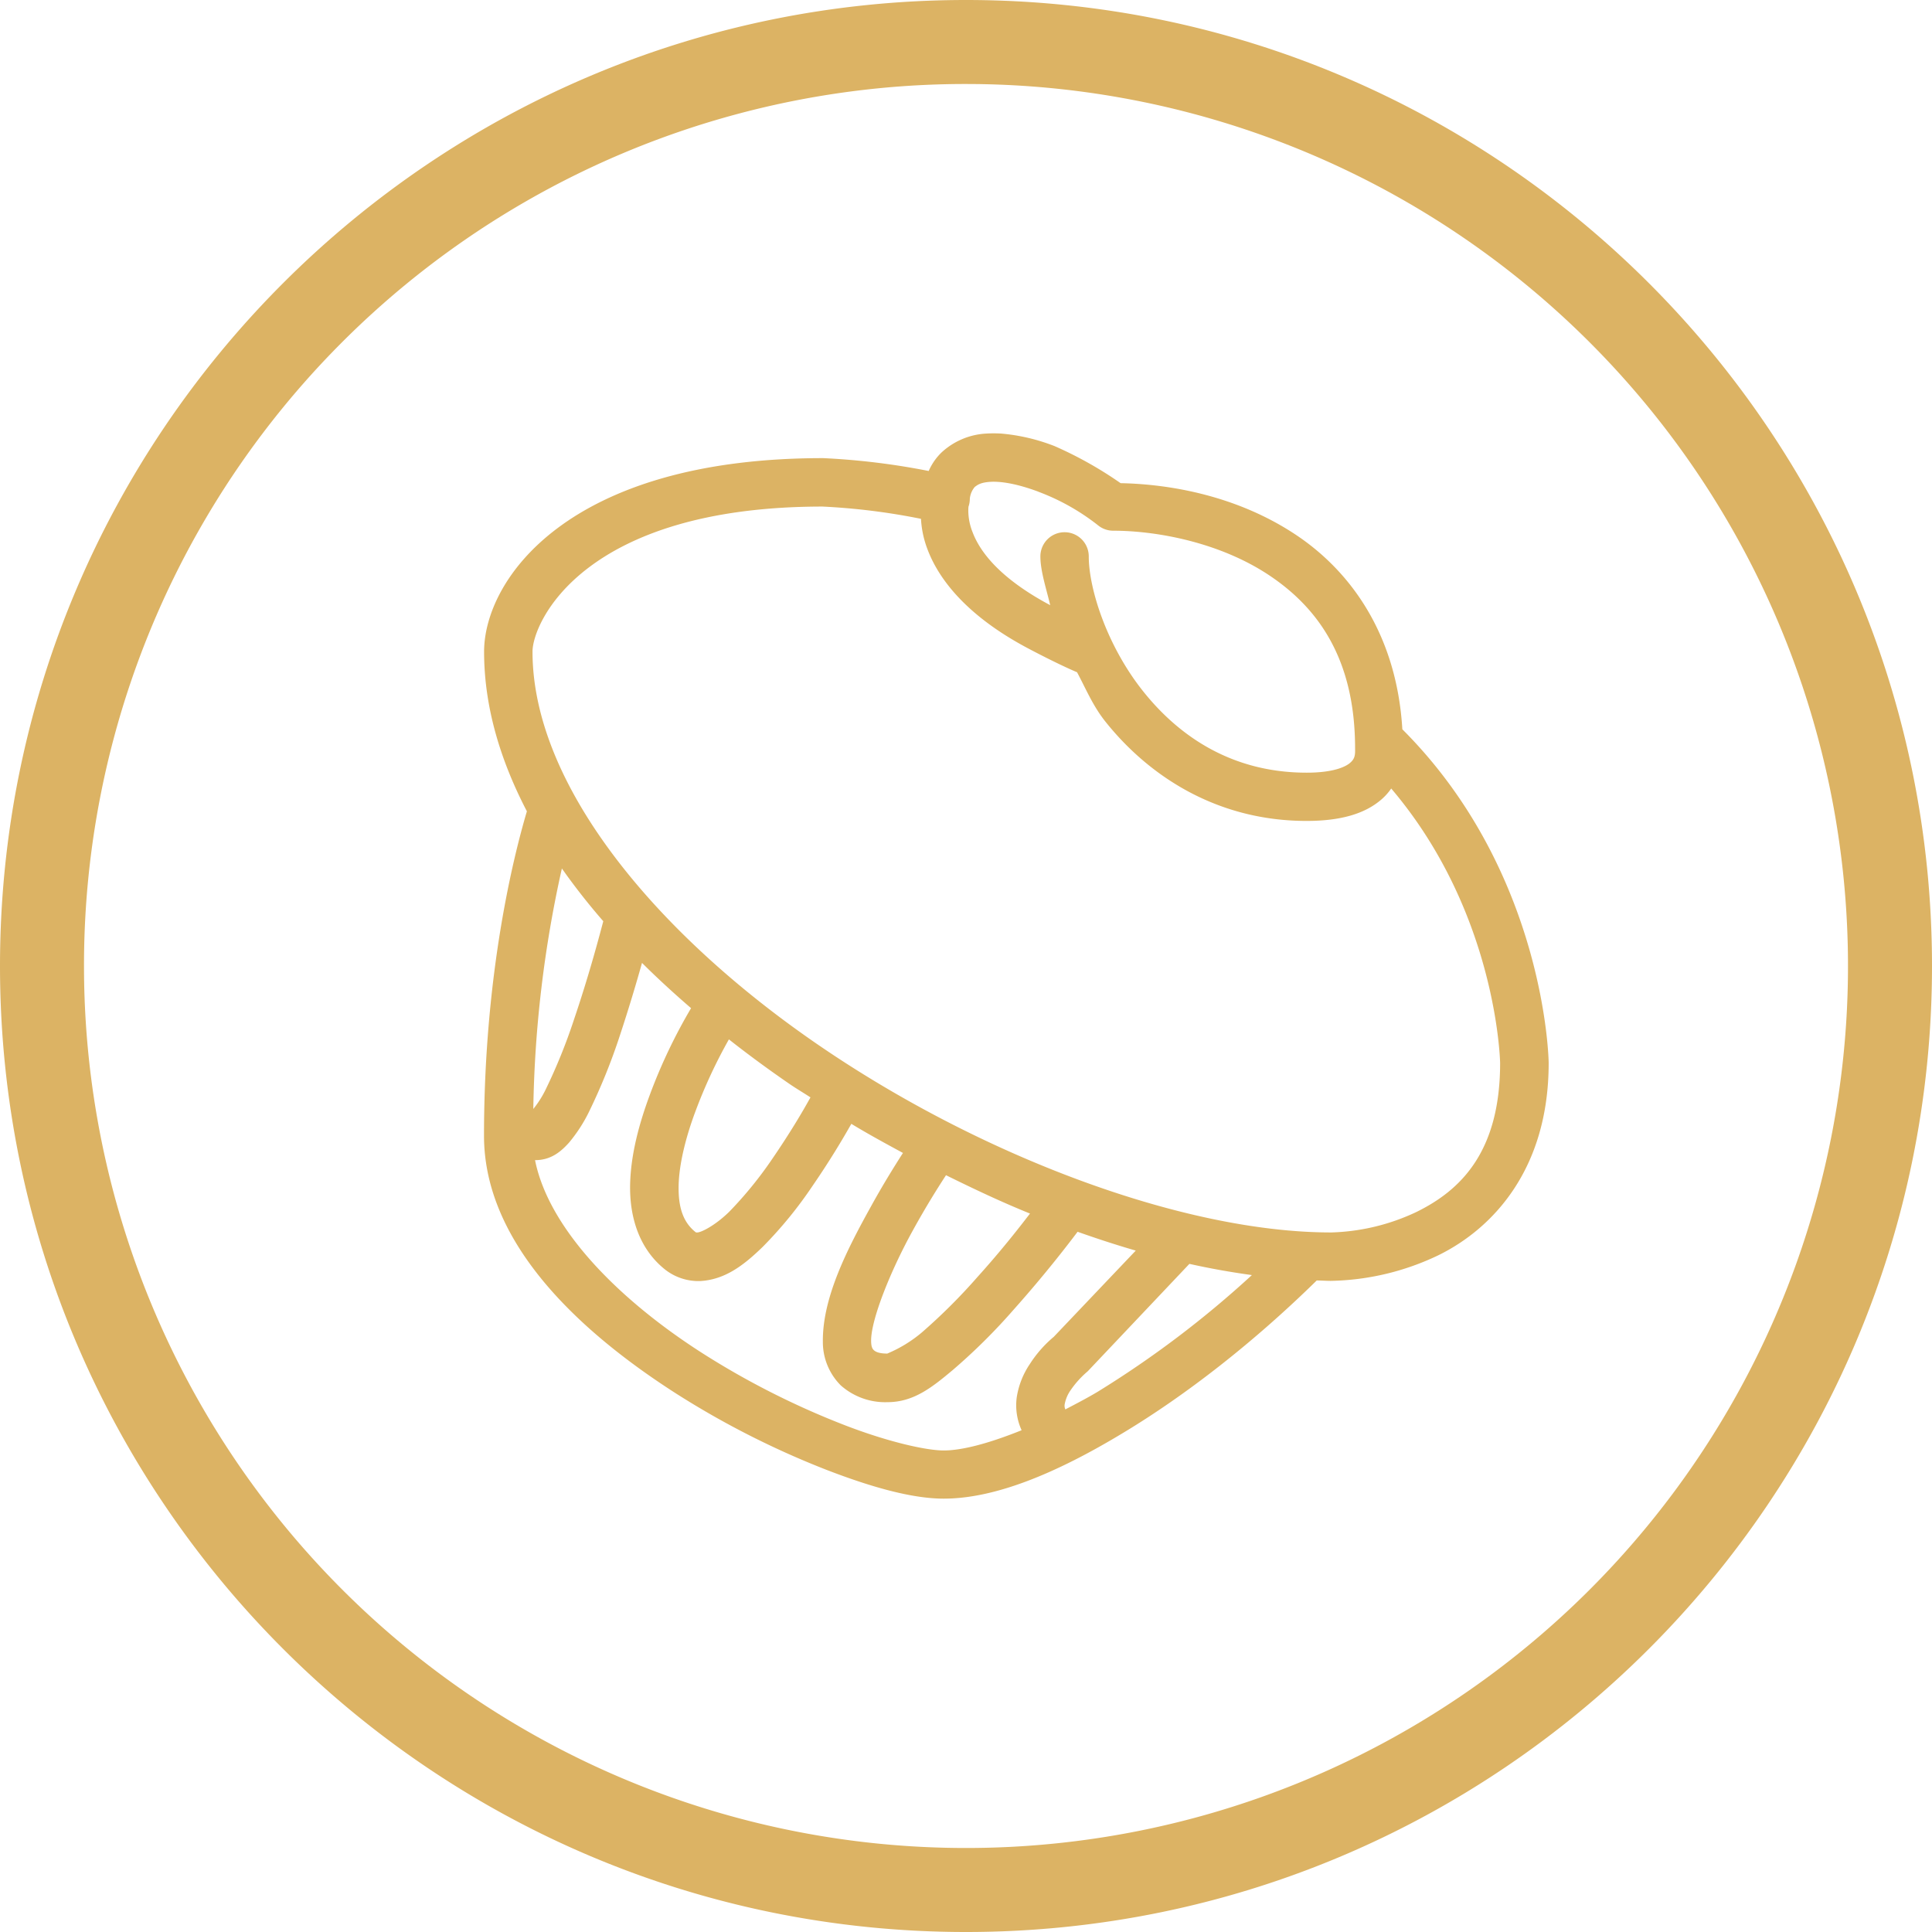
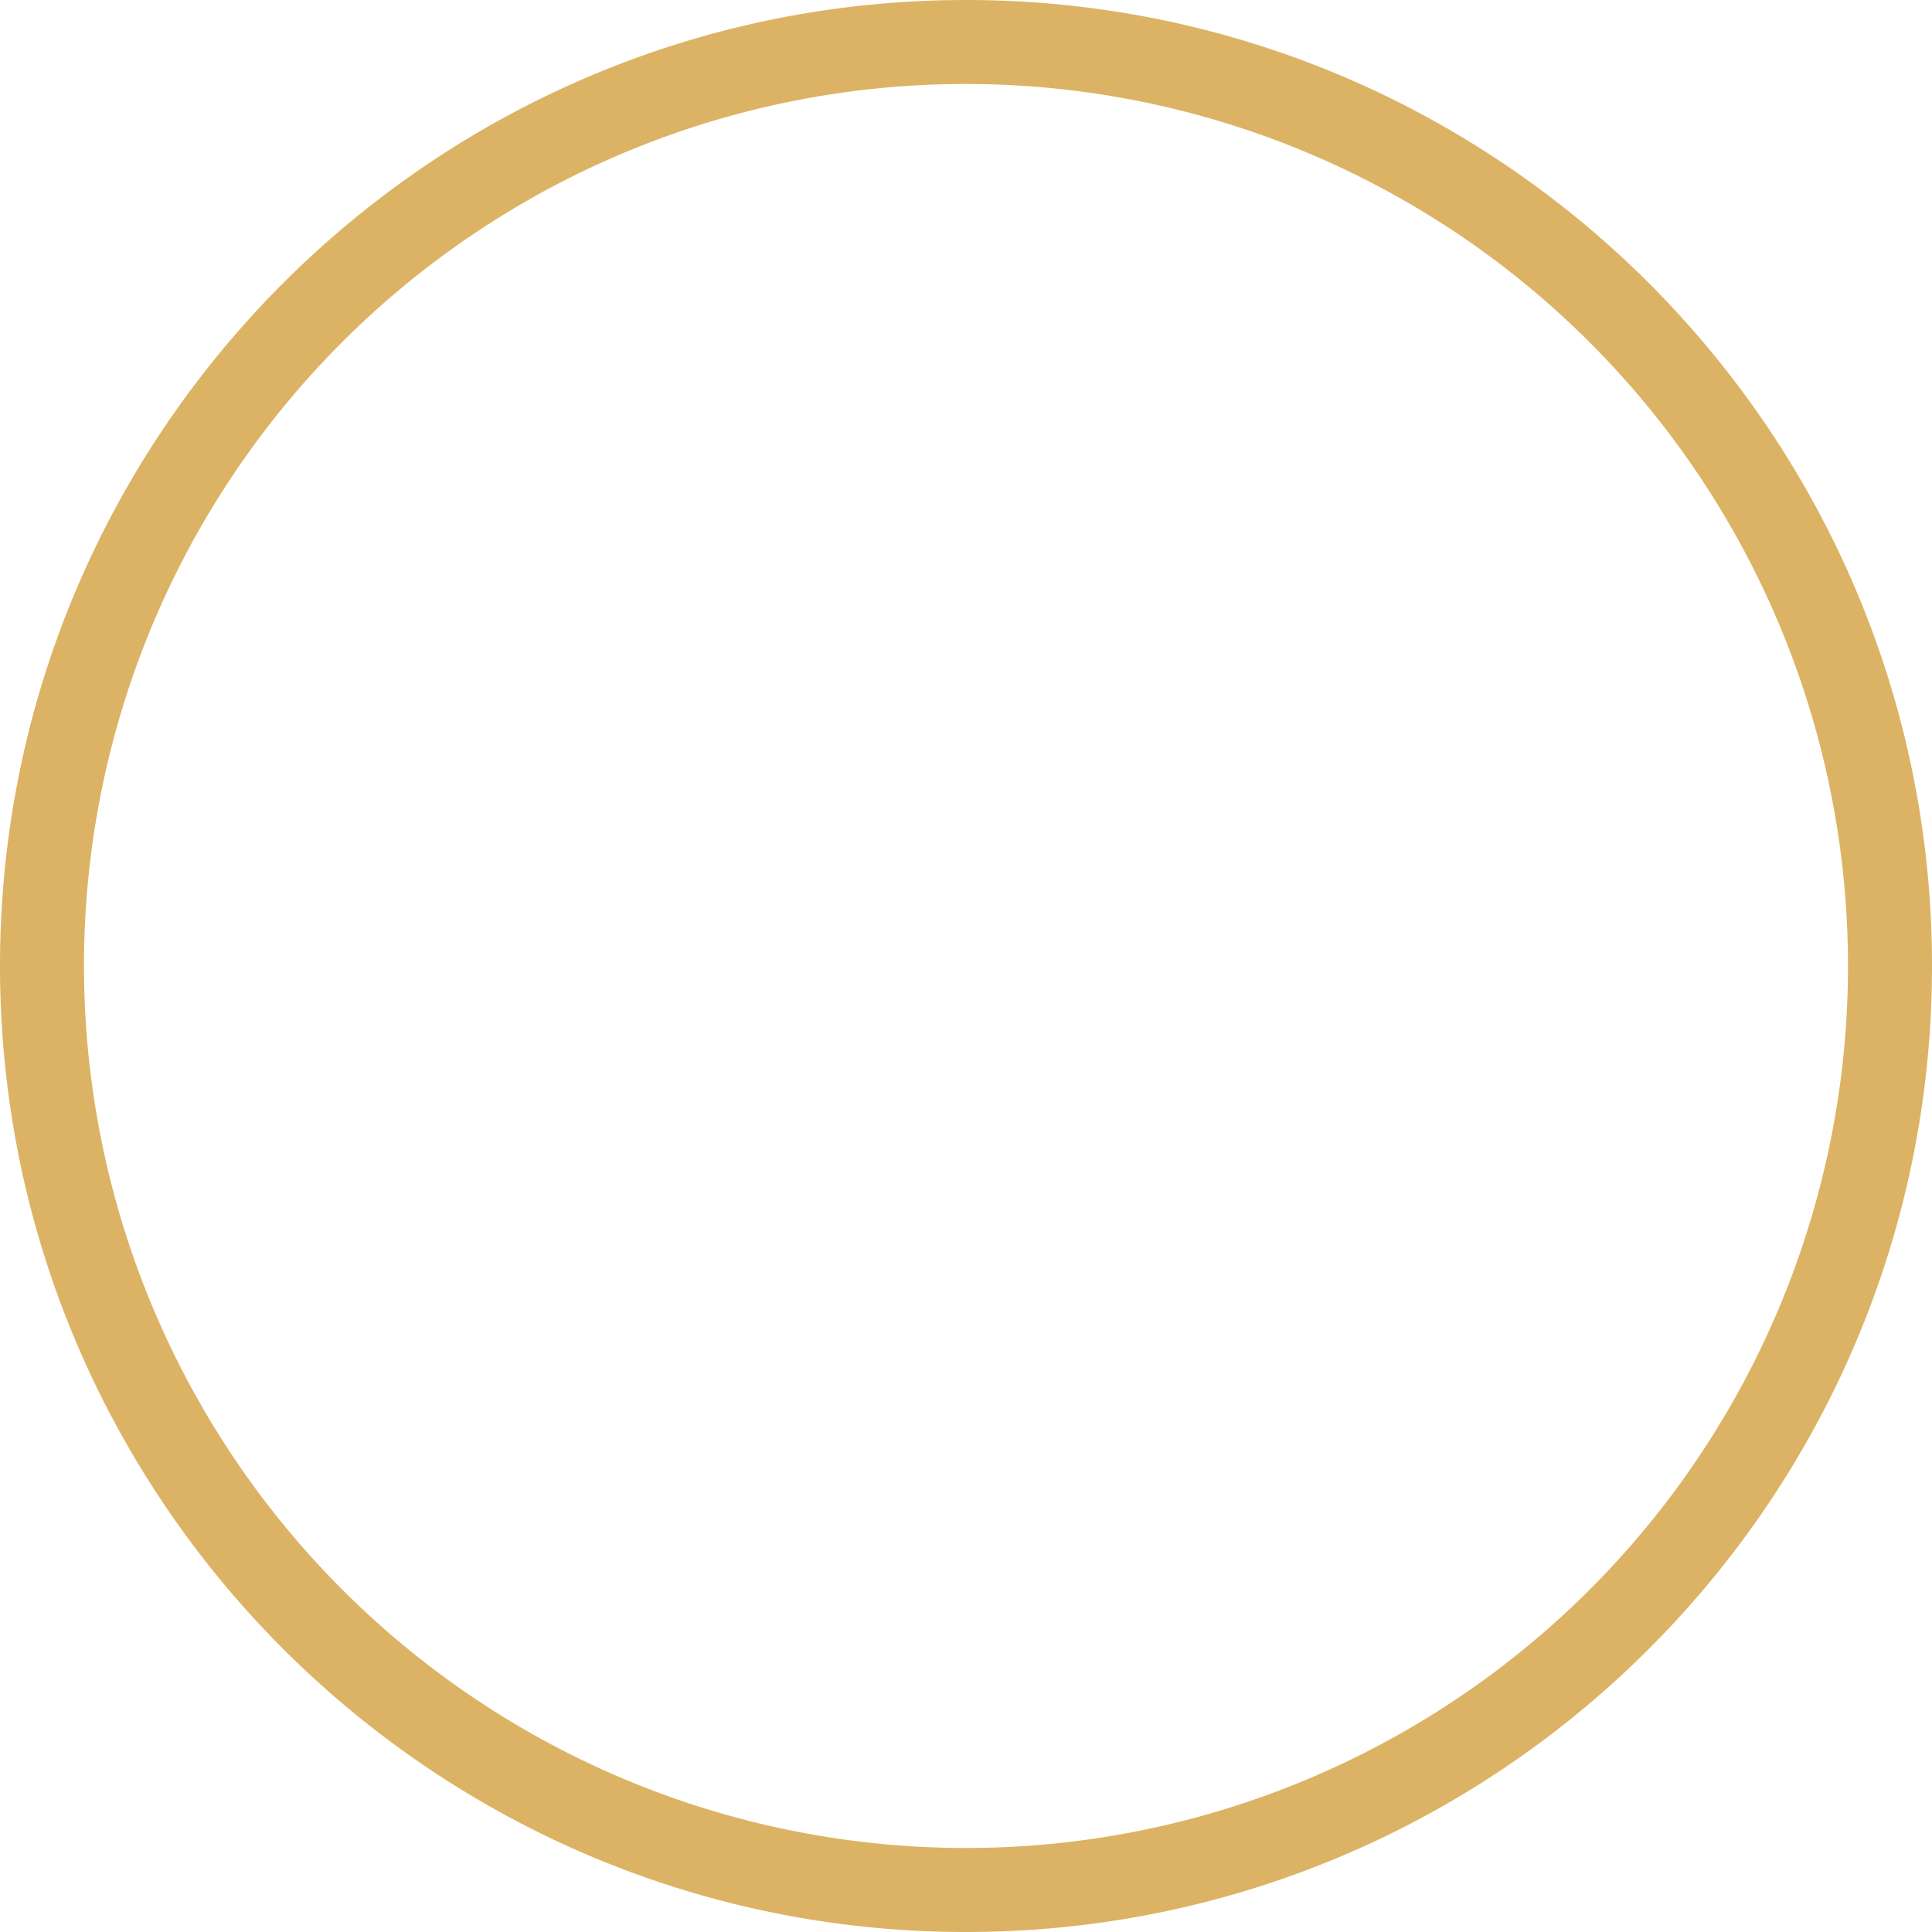
<svg xmlns="http://www.w3.org/2000/svg" id="Слой_1" data-name="Слой 1" viewBox="0 0 460 460">
  <defs>
    <style>.cls-1{fill:#dcb364;}</style>
  </defs>
  <path class="cls-1" d="M250,20C123.09,20,20,123.09,20,250S123.09,480,250,480,480,376.91,480,250,376.91,20,250,20Zm0,20A210,210,0,1,1,40,250,209.85,209.85,0,0,1,250,40Z" transform="translate(-20 -20)" />
-   <path class="cls-1" d="M258.36,123.23a29.68,29.68,0,0,0-3.53,0,17,17,0,0,0-10.71,4.55,13.86,13.86,0,0,0-3,4.36A170.24,170.24,0,0,0,216,129.08h-.09c-60.89,0-80.65,29.08-80.65,46.09,0,12.9,3.75,25.64,10.19,38C142.24,224,135.24,252,135.24,290.4c0,25.27,22.07,46.25,45.84,61.46a206.15,206.15,0,0,0,35.62,18.07c11.17,4.32,20.69,6.89,28,6.89,12.18,0,26.71-6,42.53-15.55,15.26-9.16,31.44-21.83,46.27-36.39,1.11,0,2.26.09,3.36.09a61.72,61.72,0,0,0,25.61-6.1c12.94-6.35,26.26-20.46,26.26-45.75V273s-.54-45.08-34.84-79.36c-1.32-22.19-12-37.45-25.43-46.36-13.7-9.09-29.46-12-41.65-12.24a92.07,92.07,0,0,0-15.71-8.82A45.65,45.65,0,0,0,258.36,123.23Zm-2.68,11.5c2.23-.16,6,.27,11.5,2.32a.64.64,0,0,0,.21.09,52.77,52.77,0,0,1,14.13,8,5.71,5.71,0,0,0,3.51,1.22c10.44,0,25.36,2.79,37.06,10.55s20.55,19.94,20.55,41.3v.09c.05,1.66-.16,2.45-1.21,3.35s-3.9,2.32-10.31,2.32c-17.55,0-30.18-8.42-38.89-19.31s-13-24.53-13-32.18a5.76,5.76,0,1,0-11.52,0c0,3.46,1.39,7.63,2.34,11.61-12.47-6.64-16.88-13.1-18.5-17.42a14,14,0,0,1-1-5c0-1.11.09-1.17.09-1.17a5.87,5.87,0,0,0,.27-1.76,5.07,5.07,0,0,1,1.17-2.79C252.71,135.47,253.43,134.89,255.68,134.73Zm-39.83,5.88a156.12,156.12,0,0,1,23.43,2.92,23.89,23.89,0,0,0,1.53,7.2c2.74,7.34,9.58,16.07,24.17,23.75h0s0,0,0,0,6.73,3.58,11.46,5.58c2.14,4,3.76,8,6.75,11.75,10.37,13,26.58,23.65,47.89,23.65,8,0,13.84-1.64,17.85-5.13a13.68,13.68,0,0,0,2.31-2.59c25.32,29.76,25.93,65.34,25.93,65.38,0,21.47-9.72,30.4-19.83,35.4A50.61,50.61,0,0,1,337,313.44h-.09c-35.15,0-83.61-18.18-122.49-44.94s-67.63-61.93-67.63-93.33C146.76,168.4,158.69,140.63,215.85,140.61Zm-62.07,86.17a156.21,156.21,0,0,0,9.86,12.56c-.75,2.79-3.22,12.33-6.93,23.27a132.86,132.86,0,0,1-6.89,17,24.32,24.32,0,0,1-2.84,4.43s0-.06,0-.11A281.1,281.1,0,0,1,153.78,226.78Zm19.08,22.48c3.7,3.69,7.61,7.27,11.68,10.78a128.28,128.28,0,0,0-9.79,20.55c-2.52,6.79-4.56,14.15-4.72,21.42s1.87,14.92,8,20a12.86,12.86,0,0,0,8.71,3c6.07-.34,10.59-4,14.89-8.17a99,99,0,0,0,11.82-14.47c4-5.81,7.06-10.92,9.25-14.79,4,2.43,8.14,4.68,12.29,6.93-2.1,3.27-4.87,7.74-7.63,12.76-5.58,10.06-11.55,21.63-11.44,32.16a14.58,14.58,0,0,0,4.26,10.42,15.94,15.94,0,0,0,11.11,4c6.24,0,10.63-3.53,15.53-7.63a141.43,141.43,0,0,0,14.56-14.44c7.72-8.65,13.24-15.92,15.19-18.5,4.62,1.64,9.25,3.15,13.85,4.48L270.9,338.29a28.41,28.41,0,0,0-5.7,6.48,19.44,19.44,0,0,0-3.13,8,14.34,14.34,0,0,0,1.17,7.76c-7.44,3-14,4.82-18.54,4.82-4.21,0-13.41-2.07-23.85-6.13a192.51,192.51,0,0,1-33.56-17c-20-12.78-36.62-29.62-39.9-46h.09c3.82,0,6.21-2.18,8-4.16a36.55,36.55,0,0,0,4.59-7,142.53,142.53,0,0,0,7.56-18.64C169.71,260.13,171.51,254.08,172.86,249.26Zm20.69,18.21c4.61,3.64,9.4,7.15,14.31,10.53,1.67,1.15,3.42,2.18,5.11,3.28-2,3.63-4.95,8.58-9,14.5a92.91,92.91,0,0,1-10.37,12.76c-3.42,3.33-6.64,4.86-7.52,4.9-.38,0-.25.09-.67-.24-2.79-2.34-3.94-5.79-3.83-10.94s1.73-11.59,4-17.64A119.93,119.93,0,0,1,193.55,267.47Zm51.69,32.34c6.64,3.28,13.3,6.43,20,9.13-2.91,3.78-7,9-12.47,15.06a137.38,137.38,0,0,1-13.32,13.28,31.71,31.71,0,0,1-8.2,5c-2.07,0-2.85-.49-3.19-.81s-.63-.76-.65-2.18c-.07-5.11,4.75-17,10-26.45C240.51,307.21,243.22,302.91,245.24,299.81Zm57.95,21.11c5,1.12,10,2,14.88,2.67a240.48,240.48,0,0,1-36.78,27.82c-2.61,1.55-5.11,2.84-7.63,4.16a2.05,2.05,0,0,1-.15-1.3,8.53,8.53,0,0,1,1.35-3.2,22.94,22.94,0,0,1,3.85-4.34l.29-.25Z" transform="translate(-20 -20)" />
</svg>